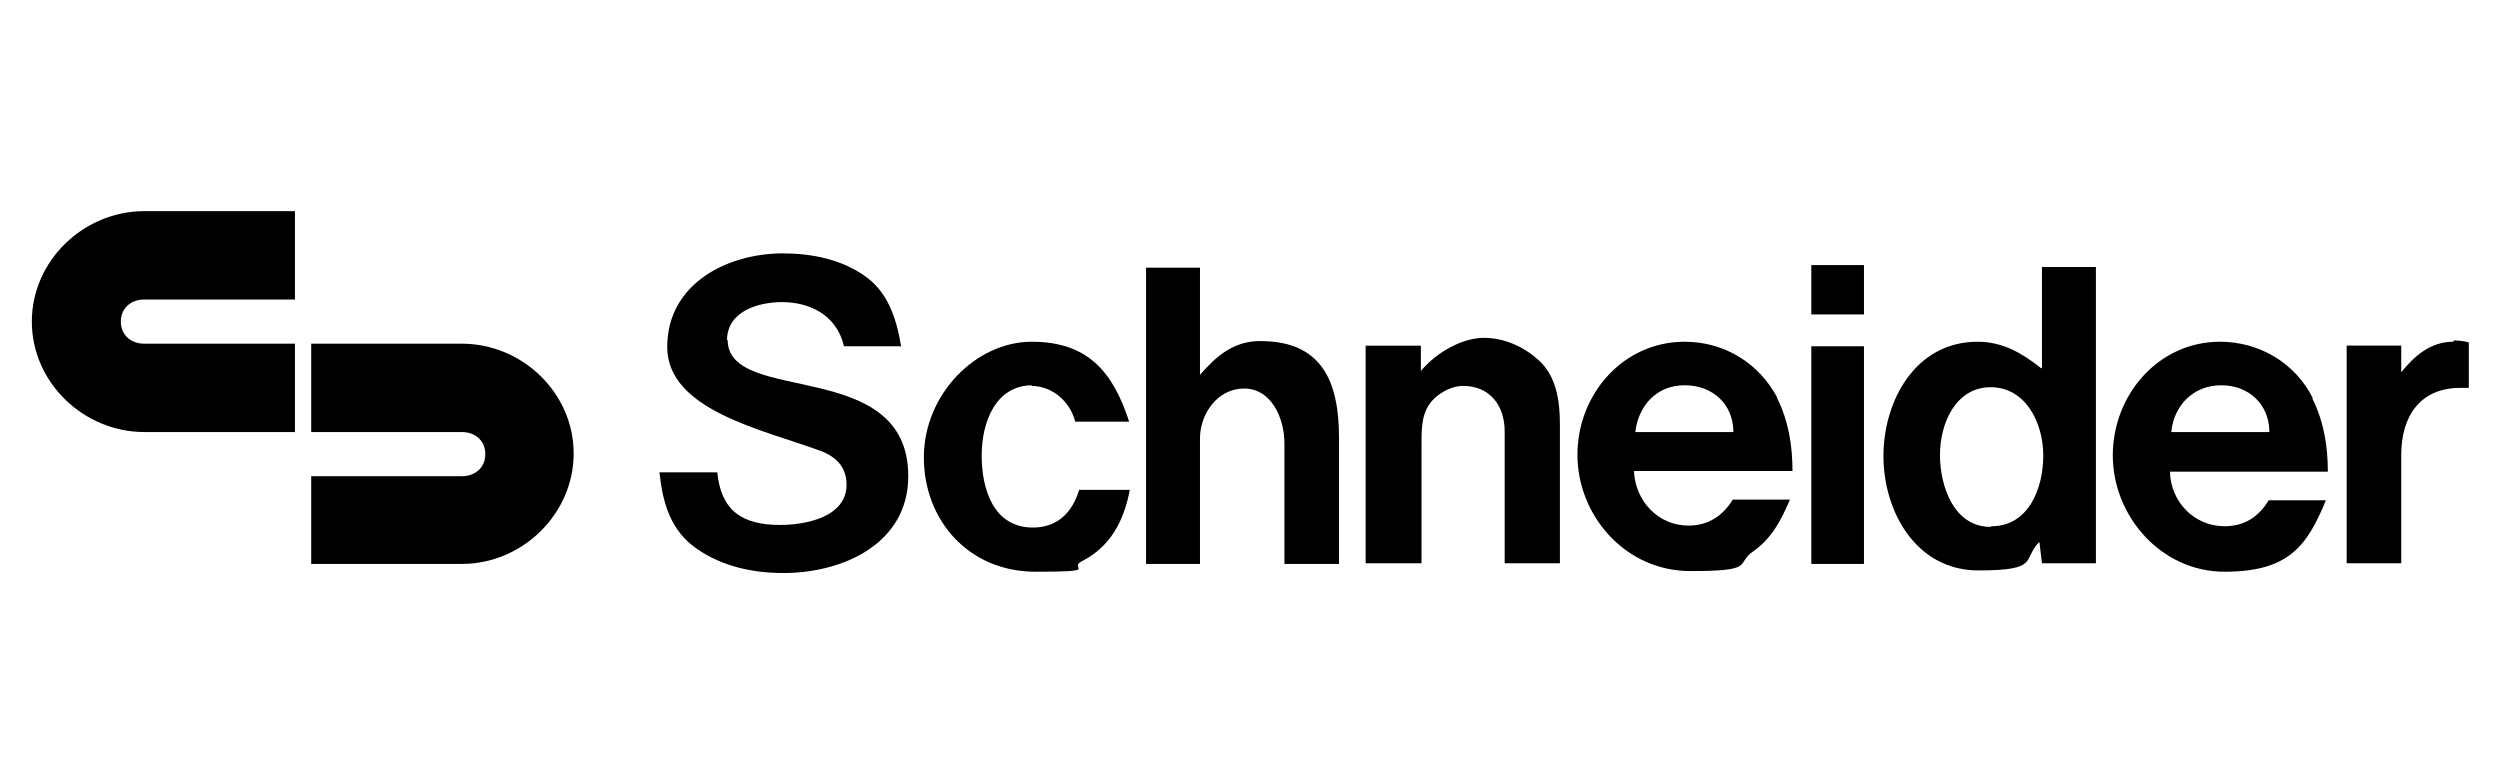
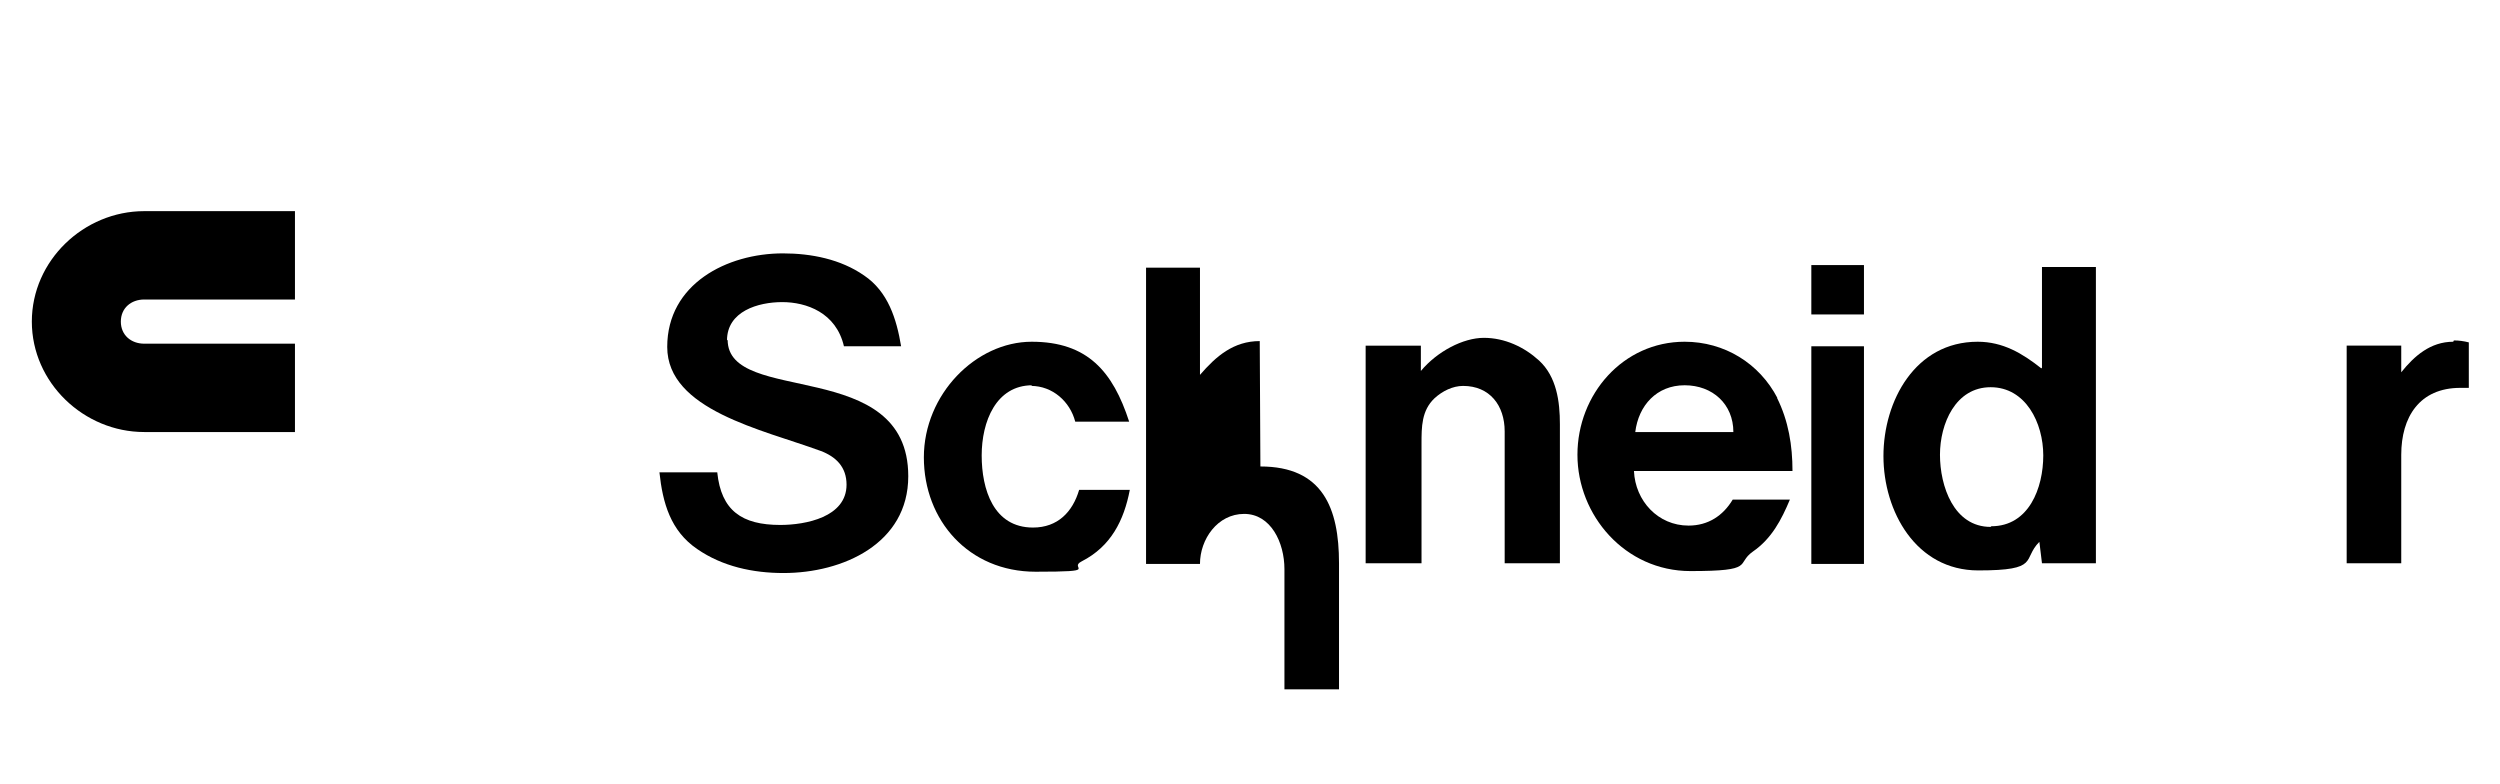
<svg xmlns="http://www.w3.org/2000/svg" id="Grupo_24" viewBox="0 0 384.8 120.7">
  <path d="M273.6,61.3c-2.8-5.4-8.2-8.7-14.3-8.7-9.5,0-16.5,8.1-16.5,17.4s7.3,17.9,17.4,17.9,6.9-1.1,9.6-3c2.9-2,4.4-4.9,5.7-8h-8.8c-1.5,2.5-3.8,4-6.8,4-4.7,0-8.2-3.8-8.4-8.4h24.4c0-3.9-.6-7.7-2.4-11.3ZM251.7,66.5c.5-4.1,3.3-7.2,7.6-7.2s7.5,2.9,7.5,7.2h-15.1Z" />
  <path d="M158.7,59.4c3.3,0,6,2.4,6.8,5.5h8.3c-2.5-7.7-6.4-12.3-15-12.3s-16.6,8.1-16.6,17.8,6.9,17.6,17.2,17.6,4.9-.5,7.1-1.6c4.5-2.3,6.5-6.3,7.4-11h-7.8c-1,3.4-3.3,5.8-7.1,5.8-6.1,0-7.9-5.9-7.9-11.1s2.2-10.8,7.8-10.8Z" />
  <path d="M236.9,55.5c-2.3-2.1-5.3-3.5-8.5-3.5s-7.2,2.1-9.7,5.1v-3.9h-8.5v33.5h8.6v-18.4c0-2.6,0-5.1,2-7,1.2-1.1,2.8-1.9,4.4-1.9,4.1,0,6.4,3,6.4,7v20.3h8.5v-21.4c0-3.5-.5-7.3-3.2-9.8Z" />
-   <path d="M193.9,52.5c-4,0-6.7,2.3-9.2,5.2v-16.5h-8.3v45.6h8.3v-19.3c0-3.8,2.7-7.7,6.8-7.7s6.2,4.4,6.2,8.5v18.5h8.4v-19.4c0-8.5-2.5-14.9-12.1-14.9Z" />
+   <path d="M193.9,52.5c-4,0-6.7,2.3-9.2,5.2v-16.5h-8.3v45.6h8.3c0-3.8,2.7-7.7,6.8-7.7s6.2,4.4,6.2,8.5v18.5h8.4v-19.4c0-8.5-2.5-14.9-12.1-14.9Z" />
  <path d="M111.9,52.4c0-4.5,4.8-5.9,8.5-5.9s8.3,1.6,9.5,6.8h8.8c-.7-4.2-2-8.4-5.7-10.9-3.6-2.5-8.1-3.4-12.5-3.4-8.6,0-17.8,4.7-17.8,14.4s14.6,12.7,23.6,16c2.4.9,4,2.5,4,5.2,0,5-6.3,6.2-10.2,6.2-5.9,0-9.1-2.2-9.7-8.1h-8.9c.5,4.7,1.7,9,5.8,11.8,3.9,2.7,8.6,3.7,13.3,3.7,9.1,0,19.2-4.5,19.2-14.9,0-18.5-27.8-10.8-27.8-21Z" />
-   <path d="M71.1,52.9h-23.2v13.6h23.2c2,0,3.6,1.3,3.6,3.4s-1.6,3.4-3.6,3.4h-23.2v13.5h23.2c9.3,0,17.2-7.7,17.2-17s-7.9-16.9-17.2-16.9Z" />
  <path d="M45.4,52.9h-23.2c-2,0-3.6-1.3-3.6-3.4s1.6-3.4,3.6-3.4h23.2v-13.6h-23.2c-9.3,0-17.3,7.6-17.3,17s8,17,17.3,17h23.2s0,0,0,0v-13.6Z" />
-   <path d="M356,61.3c-2.7-5.4-8.2-8.7-14.3-8.7-9.5,0-16.5,8.2-16.5,17.5s7.4,17.9,17.2,17.9,12.7-3.9,15.6-11h-8.8c-1.5,2.5-3.7,4-6.8,4-4.7,0-8.3-3.8-8.4-8.4h24.3c0-3.9-.6-7.7-2.4-11.3ZM334.2,66.5c.4-4.1,3.4-7.2,7.7-7.2s7.4,3,7.4,7.2h-15.1Z" />
  <path d="M314.2,56.7c-2.9-2.3-5.9-4.1-9.8-4.1-9.6,0-14.5,9.1-14.5,17.6s5,17.6,14.6,17.6,6.7-1.7,9.4-4.4l.4,3.3h8.3v-45.6h-8.3v15.5ZM306.4,81.1c-5.7,0-7.8-6.3-7.8-11.1s2.4-10.4,7.8-10.4,8.1,5.5,8.1,10.5-2.2,10.9-8,10.9Z" />
  <rect x="278.8" y="53.3" width="8.1" height="33.5" />
  <path d="M377.6,52.6c-3.5,0-6,2.2-8,4.7v-4.1h-8.4v33.5h8.4v-16.7c0-5.8,2.8-10.3,9.1-10.3.4,0,.9,0,1.3,0v-7c-.8-.2-1.5-.3-2.3-.3Z" />
  <rect x="278.8" y="40.8" width="8.1" height="7.6" />
</svg>